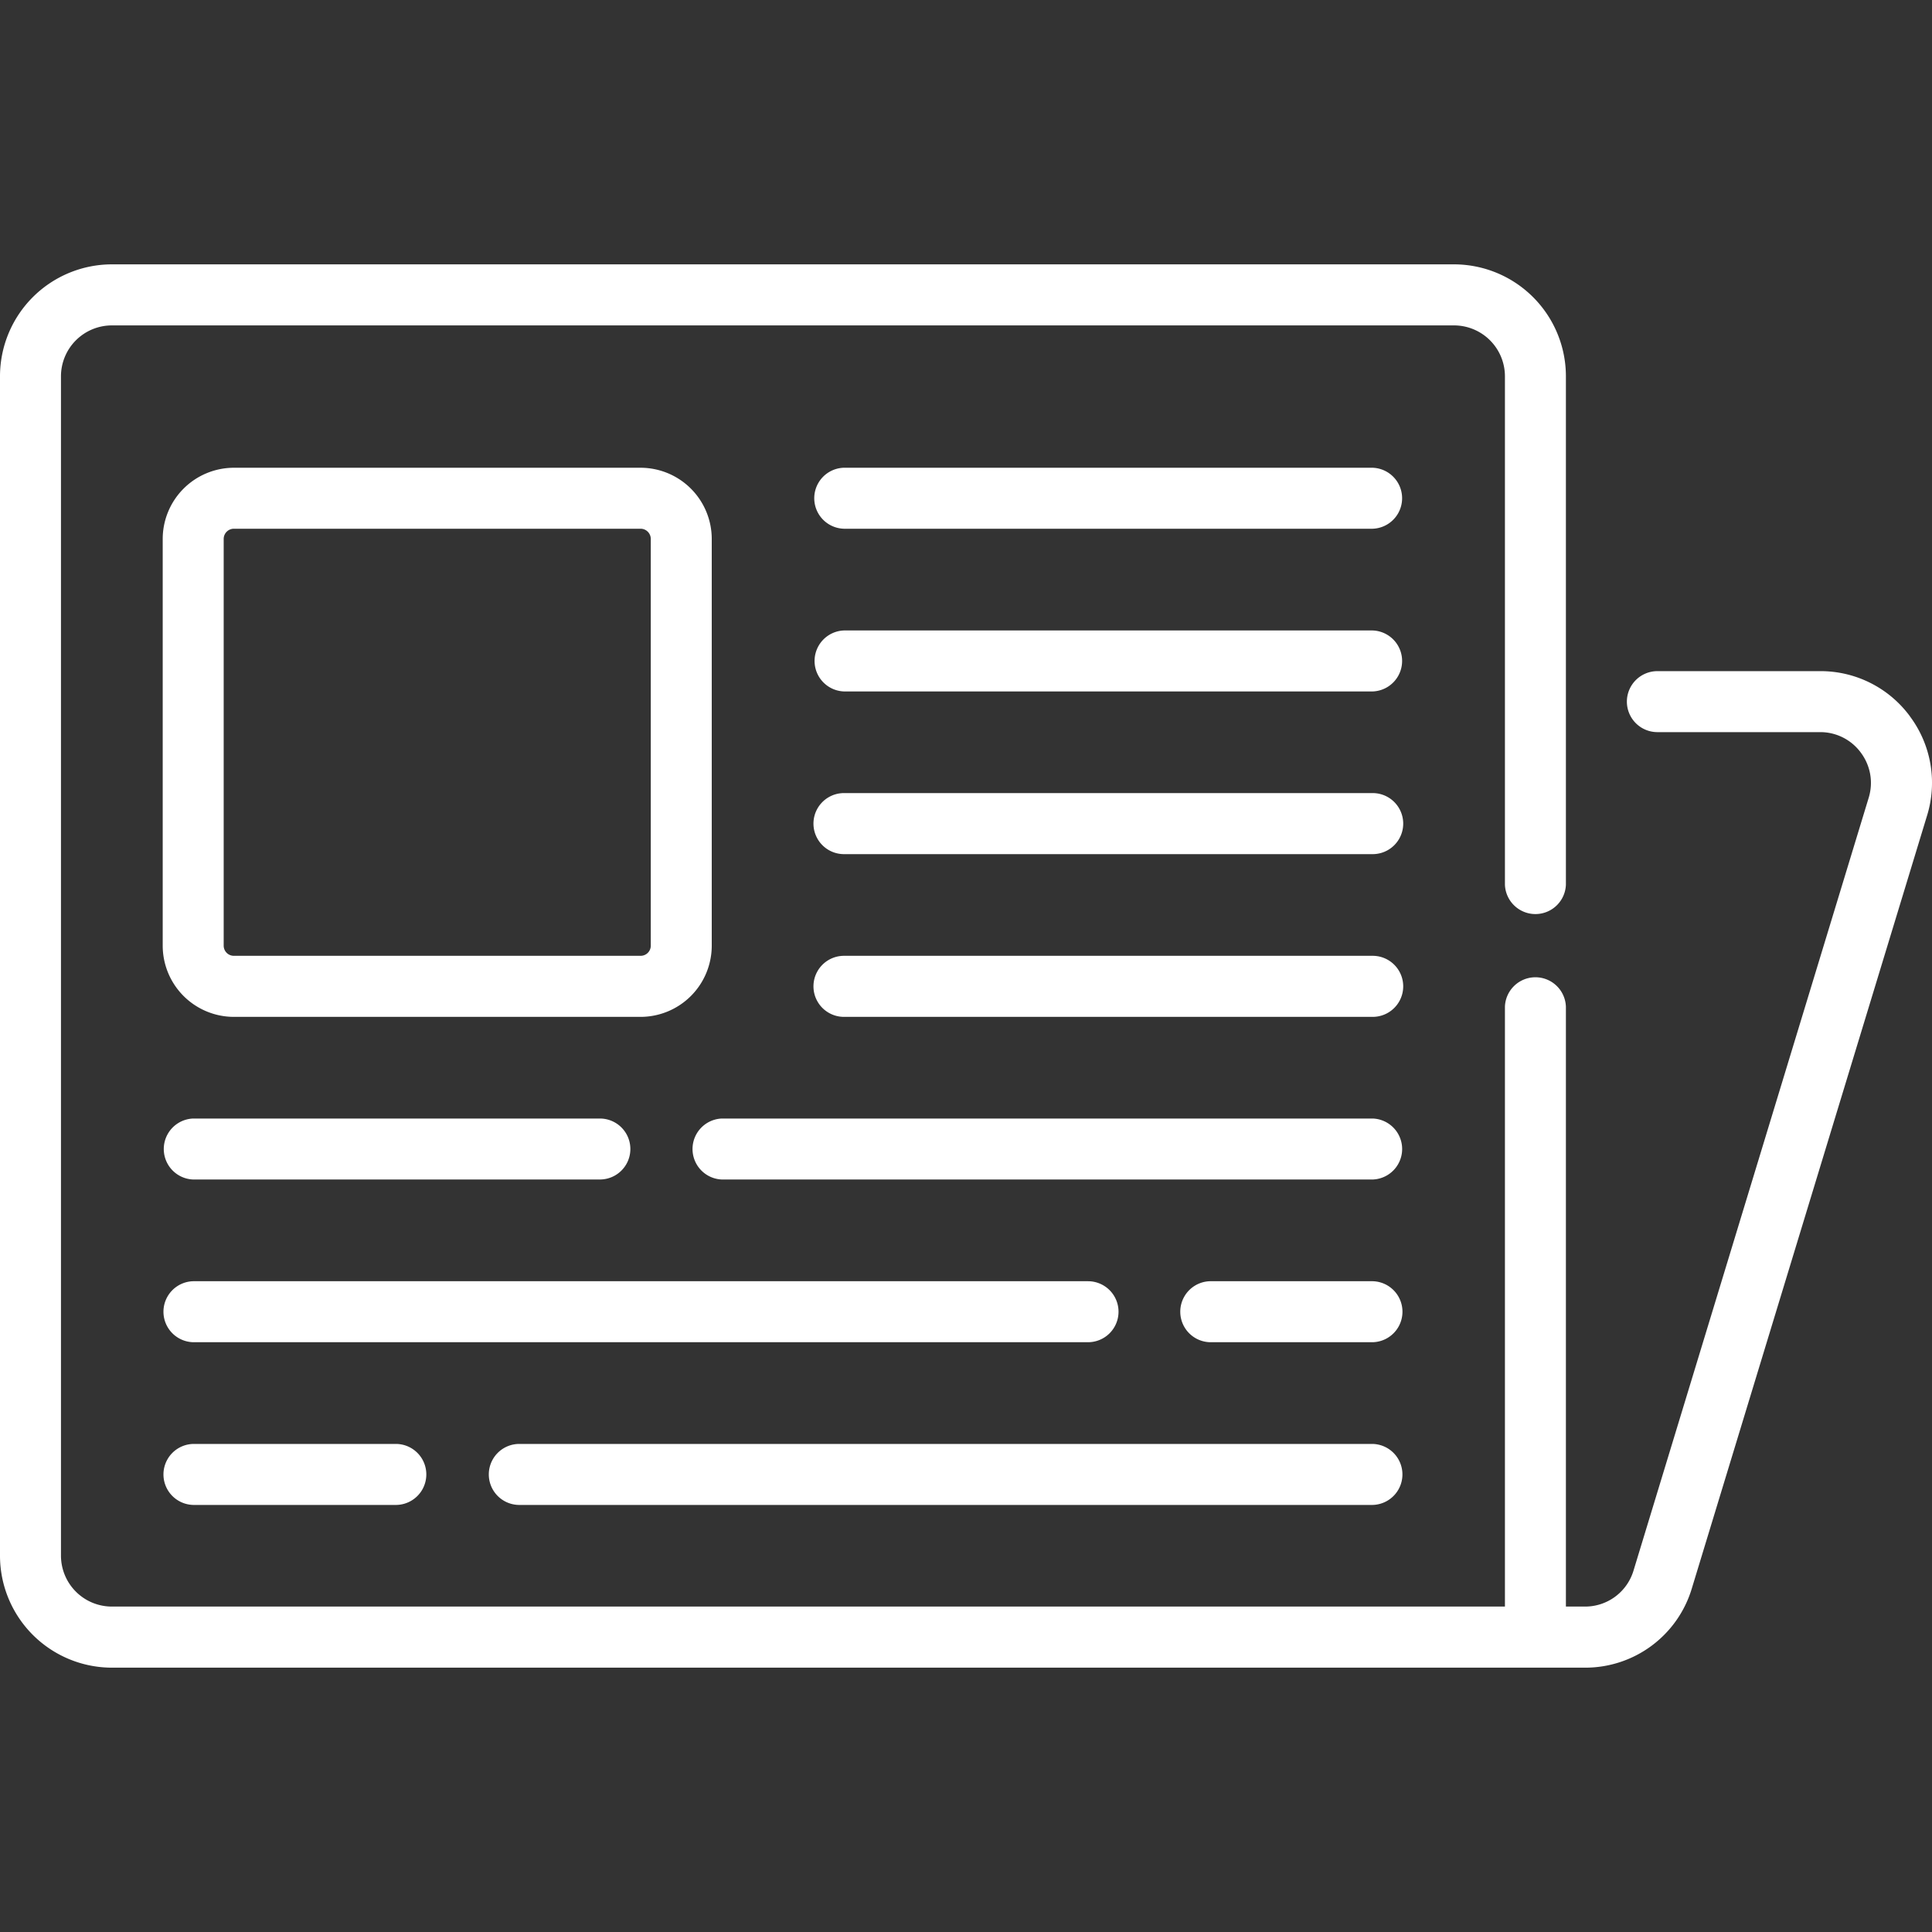
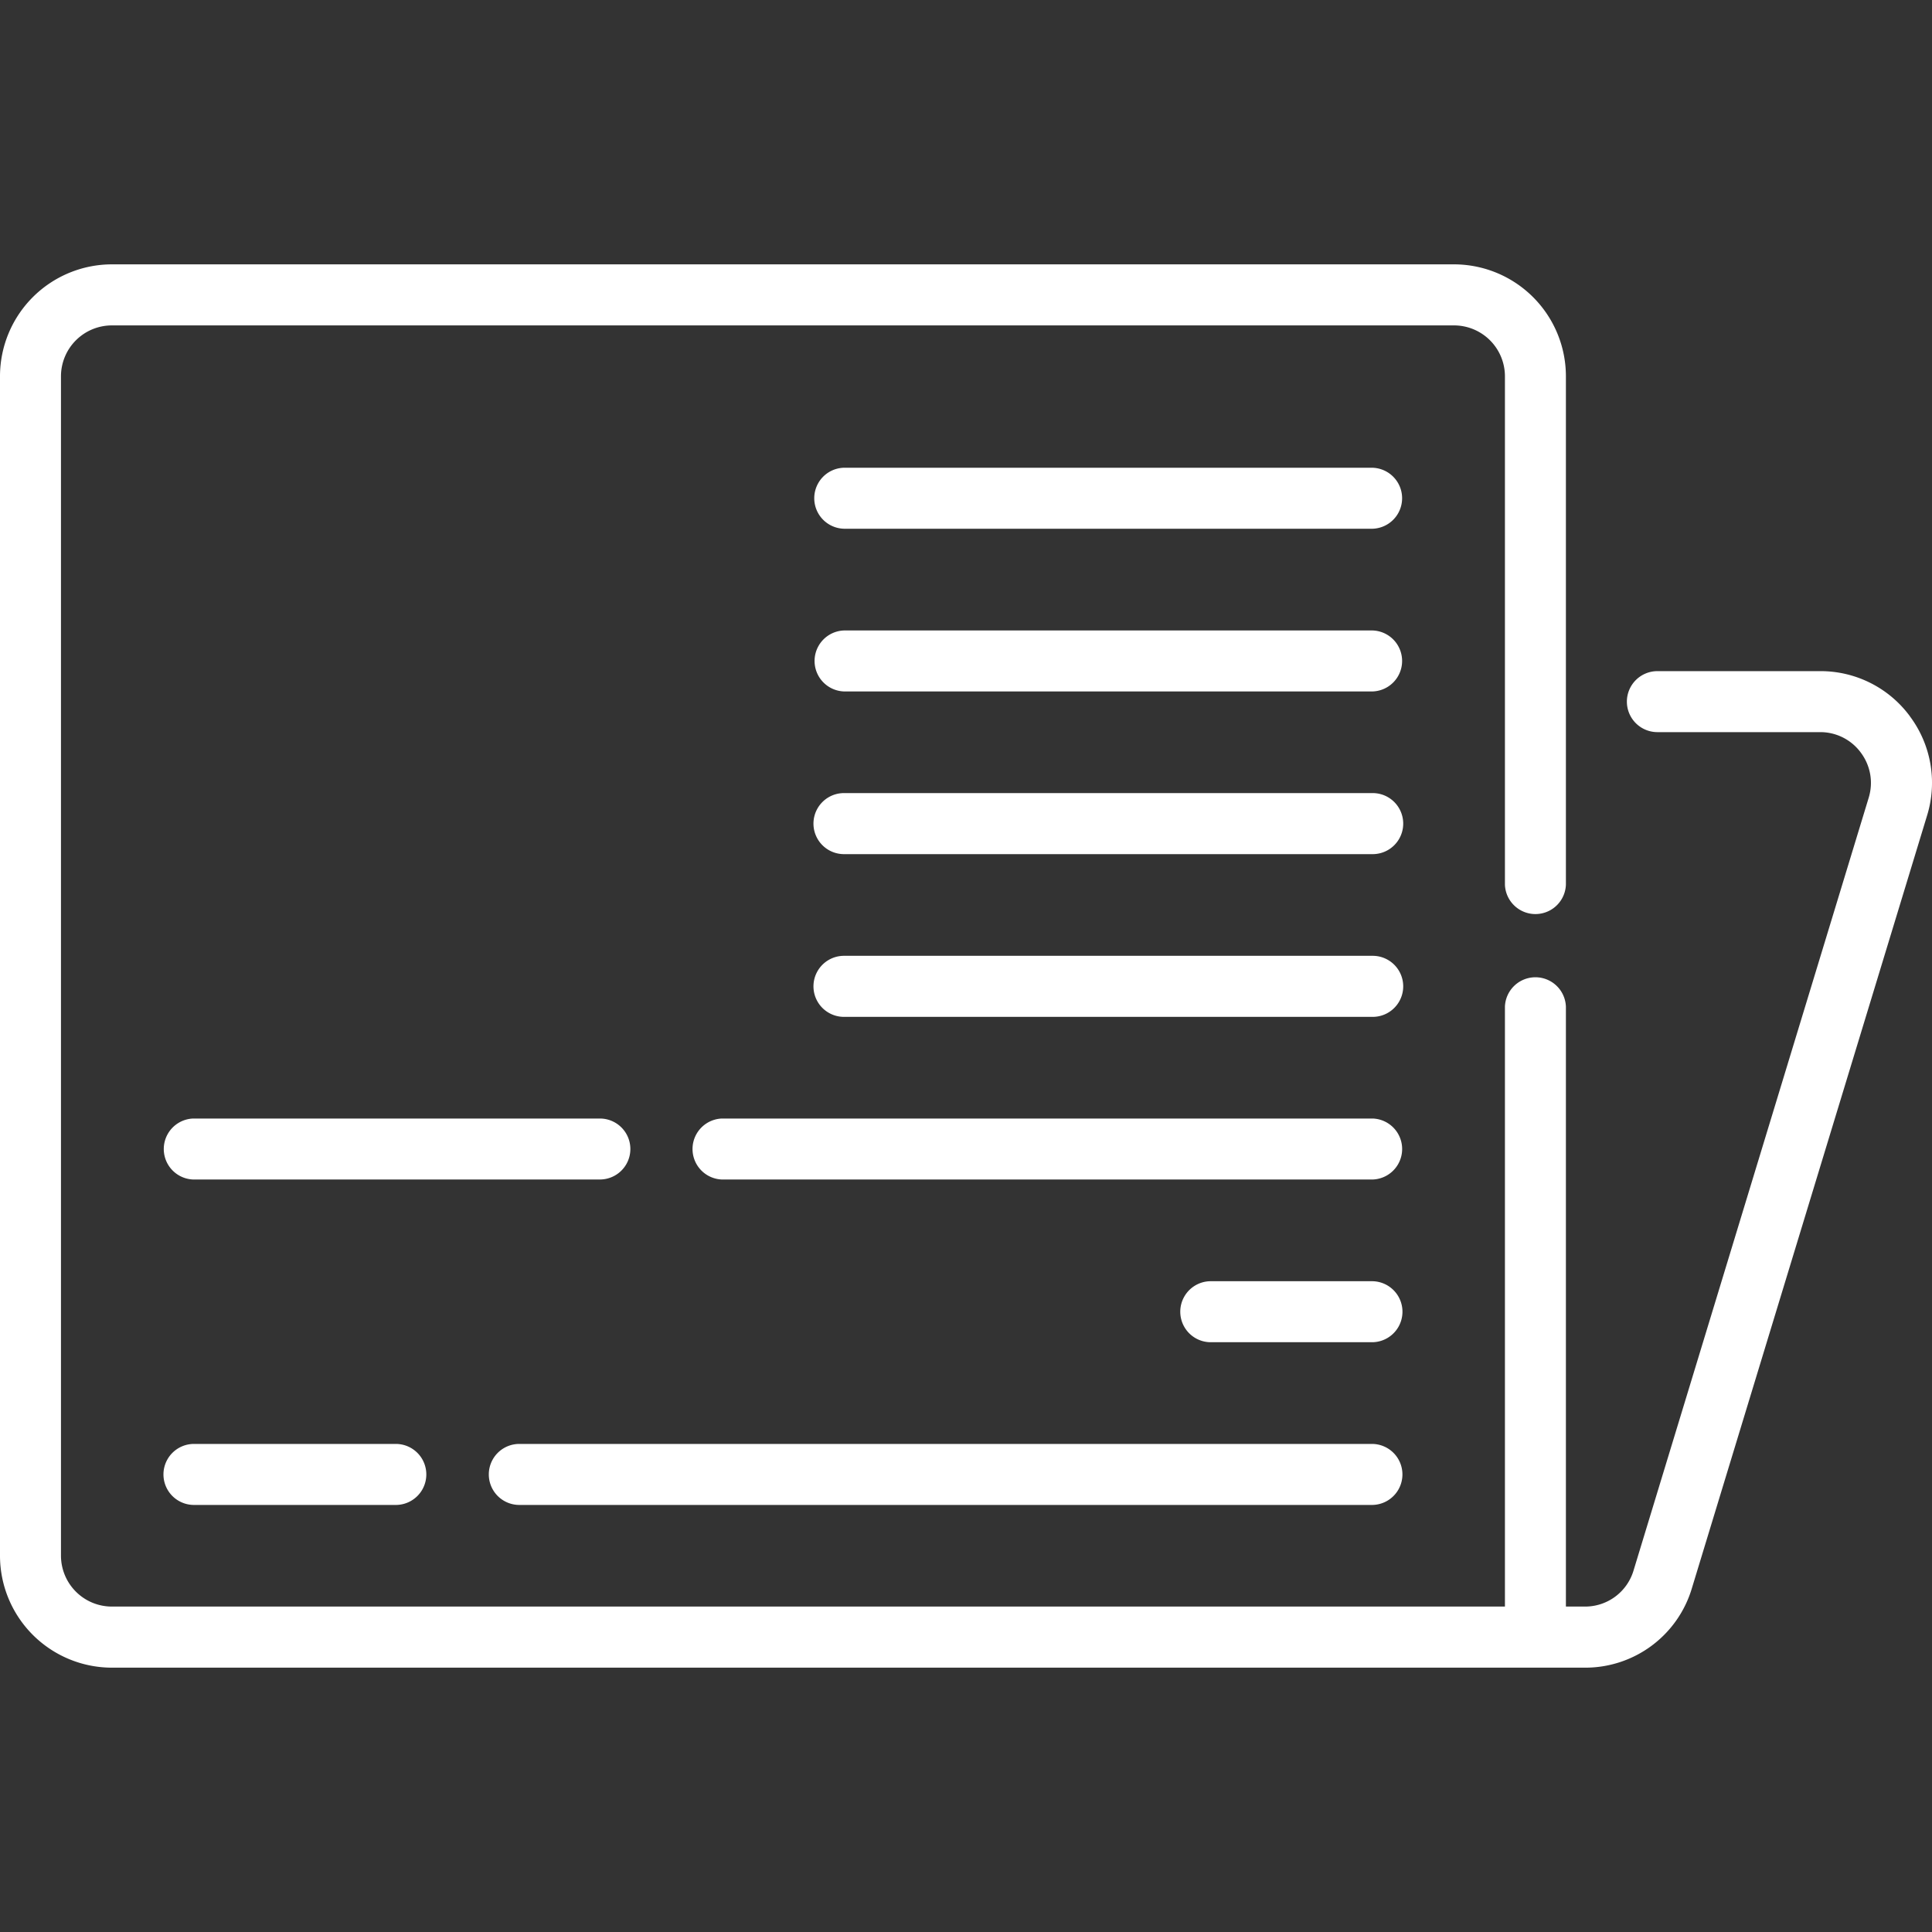
<svg xmlns="http://www.w3.org/2000/svg" width="100pt" height="100pt" viewBox="0 0 100 100">
  <rect x="0" y="0" width="100" height="100" fill="#333333" stroke="none" />
  <g id="surface1" fill="#fff">
-     <path d="M12.105 52.633h21.051a3.688 3.688 0 003.684-3.684V27.895a3.688 3.688 0 00-3.684-3.684h-21.05a3.688 3.688 0 00-3.684 3.684v21.054a3.688 3.688 0 003.683 3.684zm-.527-24.738a.53.53 0 01.527-.528h21.051c.293 0 .528.238.528.528v21.054c0 .29-.235.524-.528.524h-21.05a.527.527 0 01-.528-.524zm46.317 40a1.58 1.58 0 00-1.579-1.579H10a1.579 1.579 0 000 3.157h46.316a1.58 1.58 0 001.579-1.578zm0 0" />
    <path d="M98.86 37.078a5.742 5.742 0 00-4.653-2.34h-8.418a1.58 1.58 0 00-1.582 1.578 1.58 1.58 0 001.582 1.579h8.418a2.6 2.6 0 012.113 1.066c.5.676.649 1.527.403 2.332l-12.172 40a2.615 2.615 0 01-2.52 1.863h-.98v-31.05a1.579 1.579 0 00-3.156 0v31.05H5.789a2.636 2.636 0 01-2.633-2.629V19.473a2.636 2.636 0 012.633-2.63h69.473a2.636 2.636 0 012.633 2.63v26.316a1.579 1.579 0 003.156 0V19.473a5.797 5.797 0 00-5.79-5.79H5.79A5.797 5.797 0 000 19.474v61.054a5.797 5.797 0 005.79 5.79h76.24a5.755 5.755 0 005.54-4.106l12.175-40a5.745 5.745 0 00-.887-5.133zm0 0" />
    <path d="M26.84 77.895h44.21a1.579 1.579 0 000-3.157H26.84a1.579 1.579 0 000 3.157zM10 74.738a1.579 1.579 0 000 3.157h10.527a1.579 1.579 0 000-3.157zm0-13.688h21.05a1.577 1.577 0 100-3.155H10a1.579 1.579 0 000 3.156zm61.05-20H43.685a1.58 1.58 0 000 3.16H71.05a1.58 1.58 0 000-3.16zm0-8.417H43.685a1.579 1.579 0 000 3.156H71.05a1.579 1.579 0 000-3.156zm0-8.423H43.685a1.579 1.579 0 000 3.157H71.05a1.579 1.579 0 000-3.156zm0 25.263H43.685a1.58 1.58 0 000 3.16H71.05a1.58 1.58 0 000-3.16zm0 16.843h-8.42a1.579 1.579 0 000 3.157h8.422a1.579 1.579 0 000-3.157zm0-8.421H37.368a1.579 1.579 0 000 3.156h33.684a1.579 1.579 0 000-3.156zm0 0" />
  </g>
</svg>